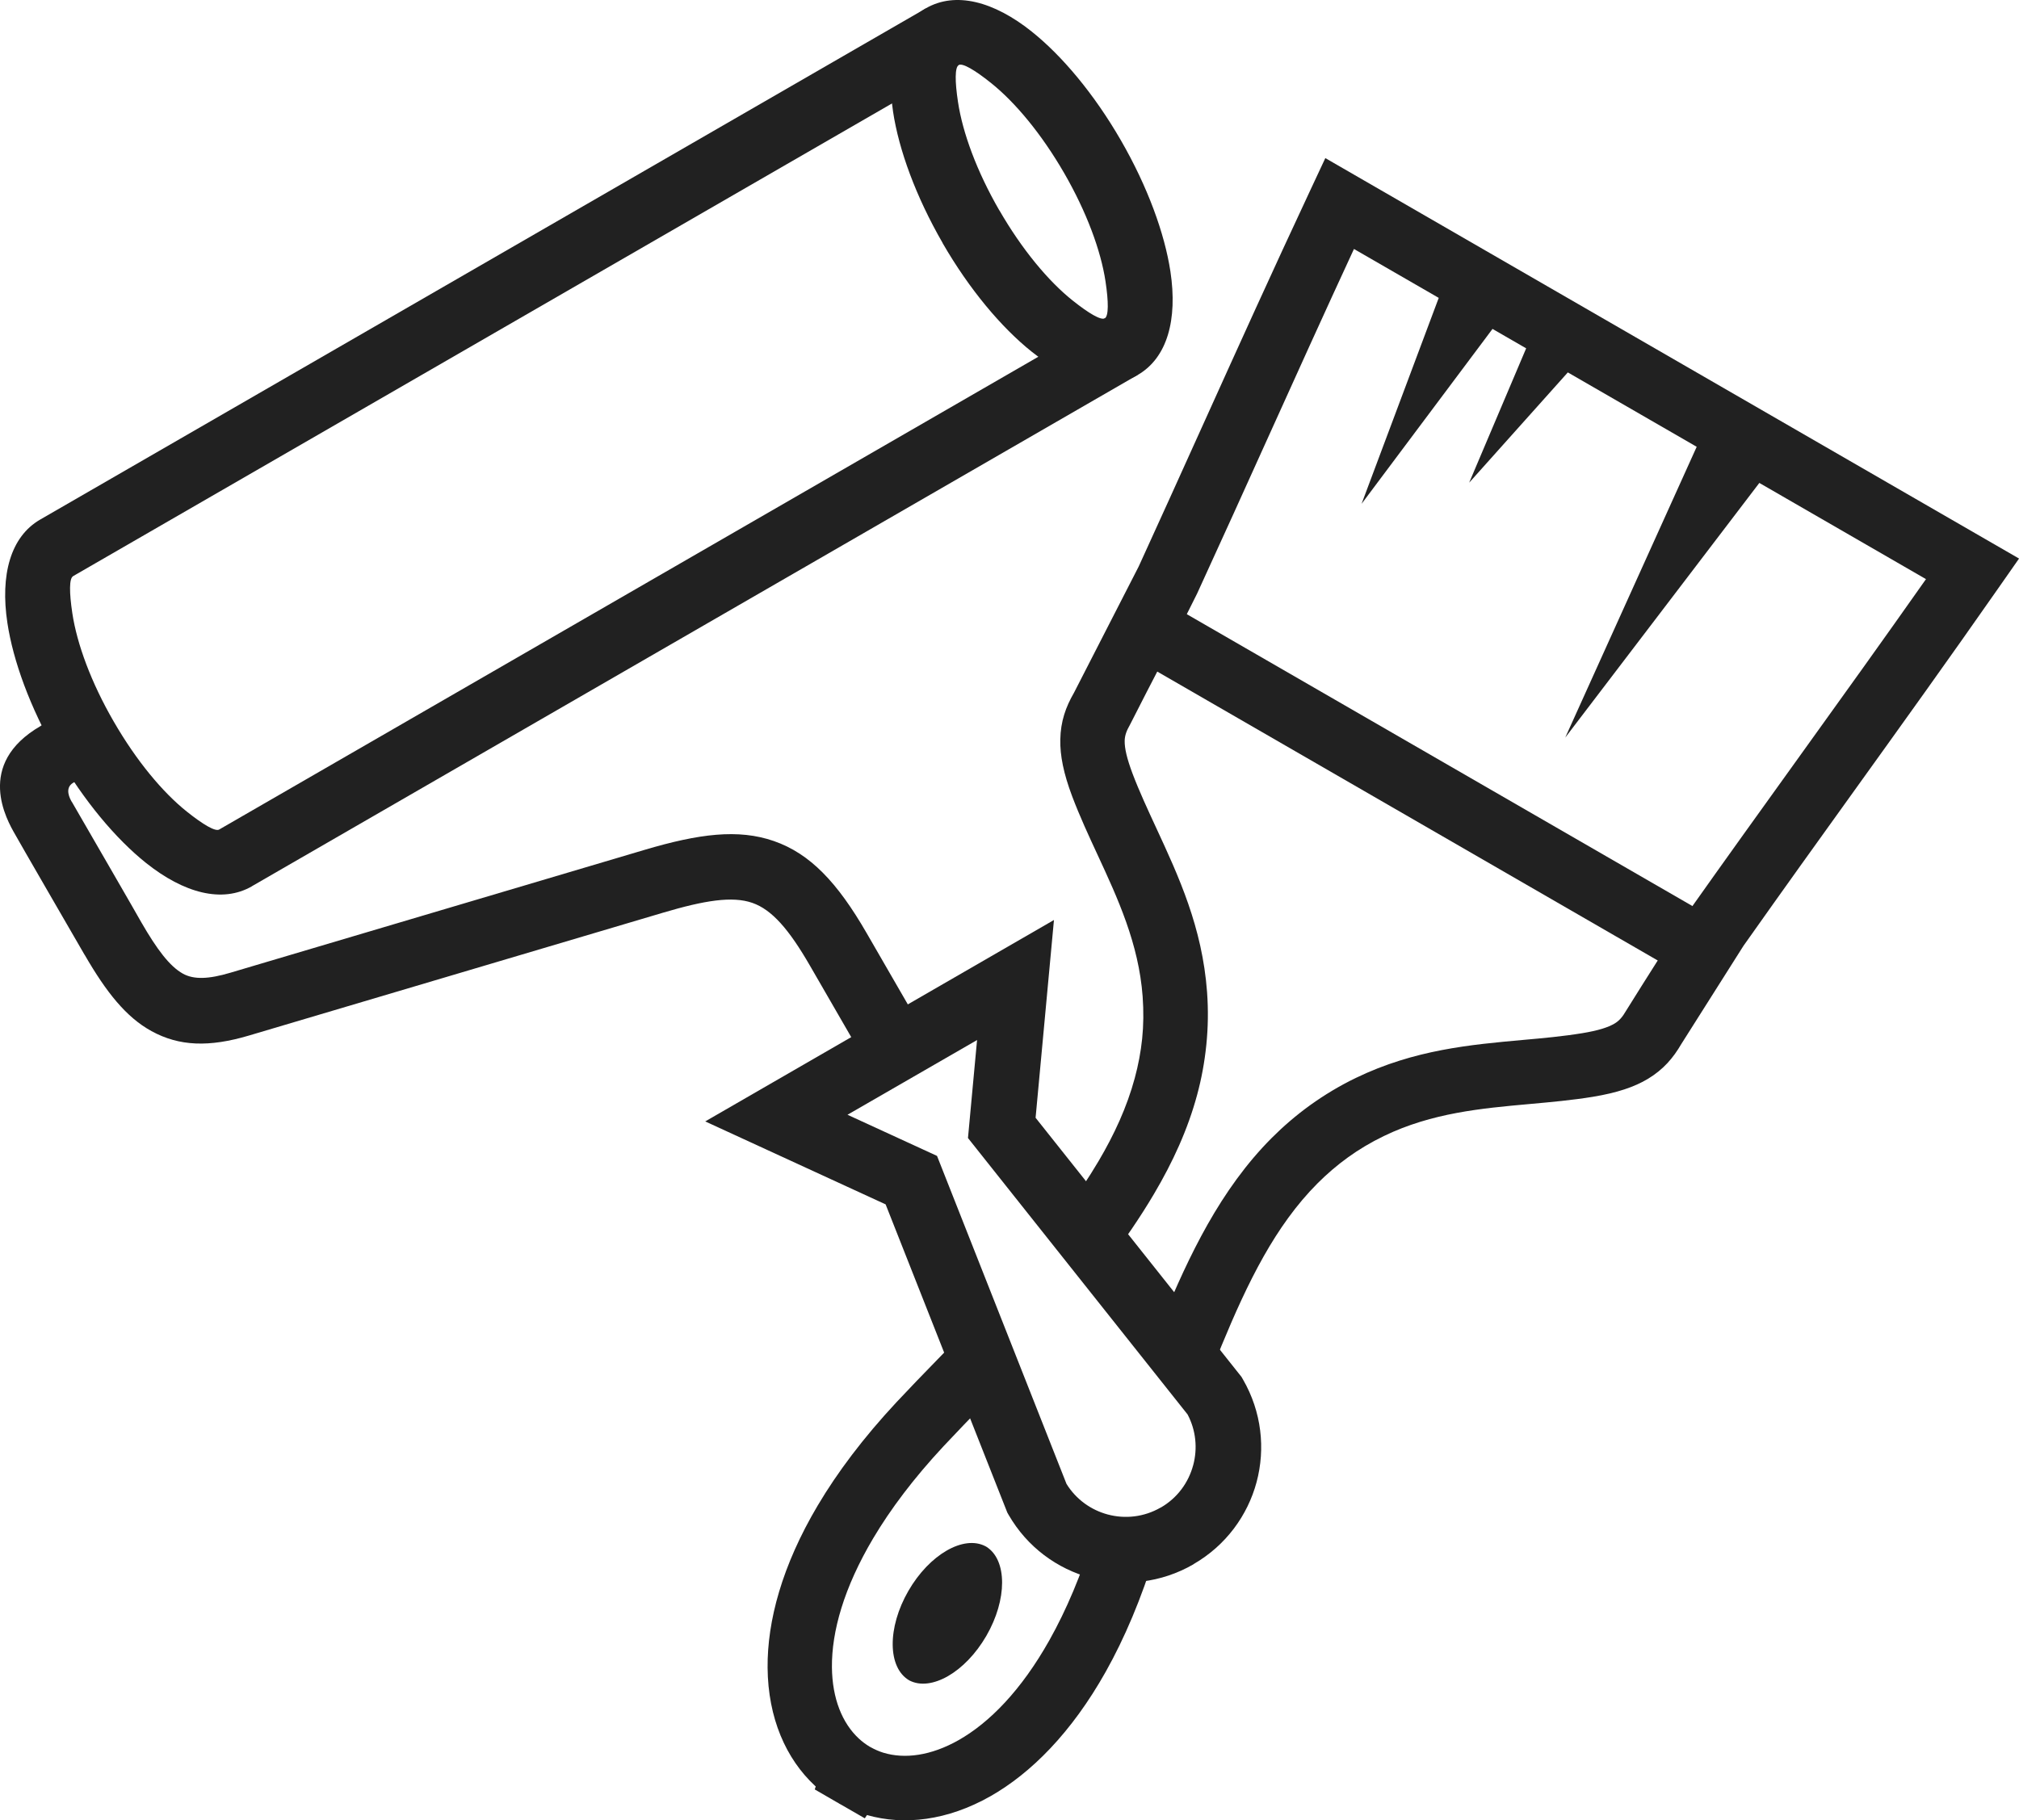
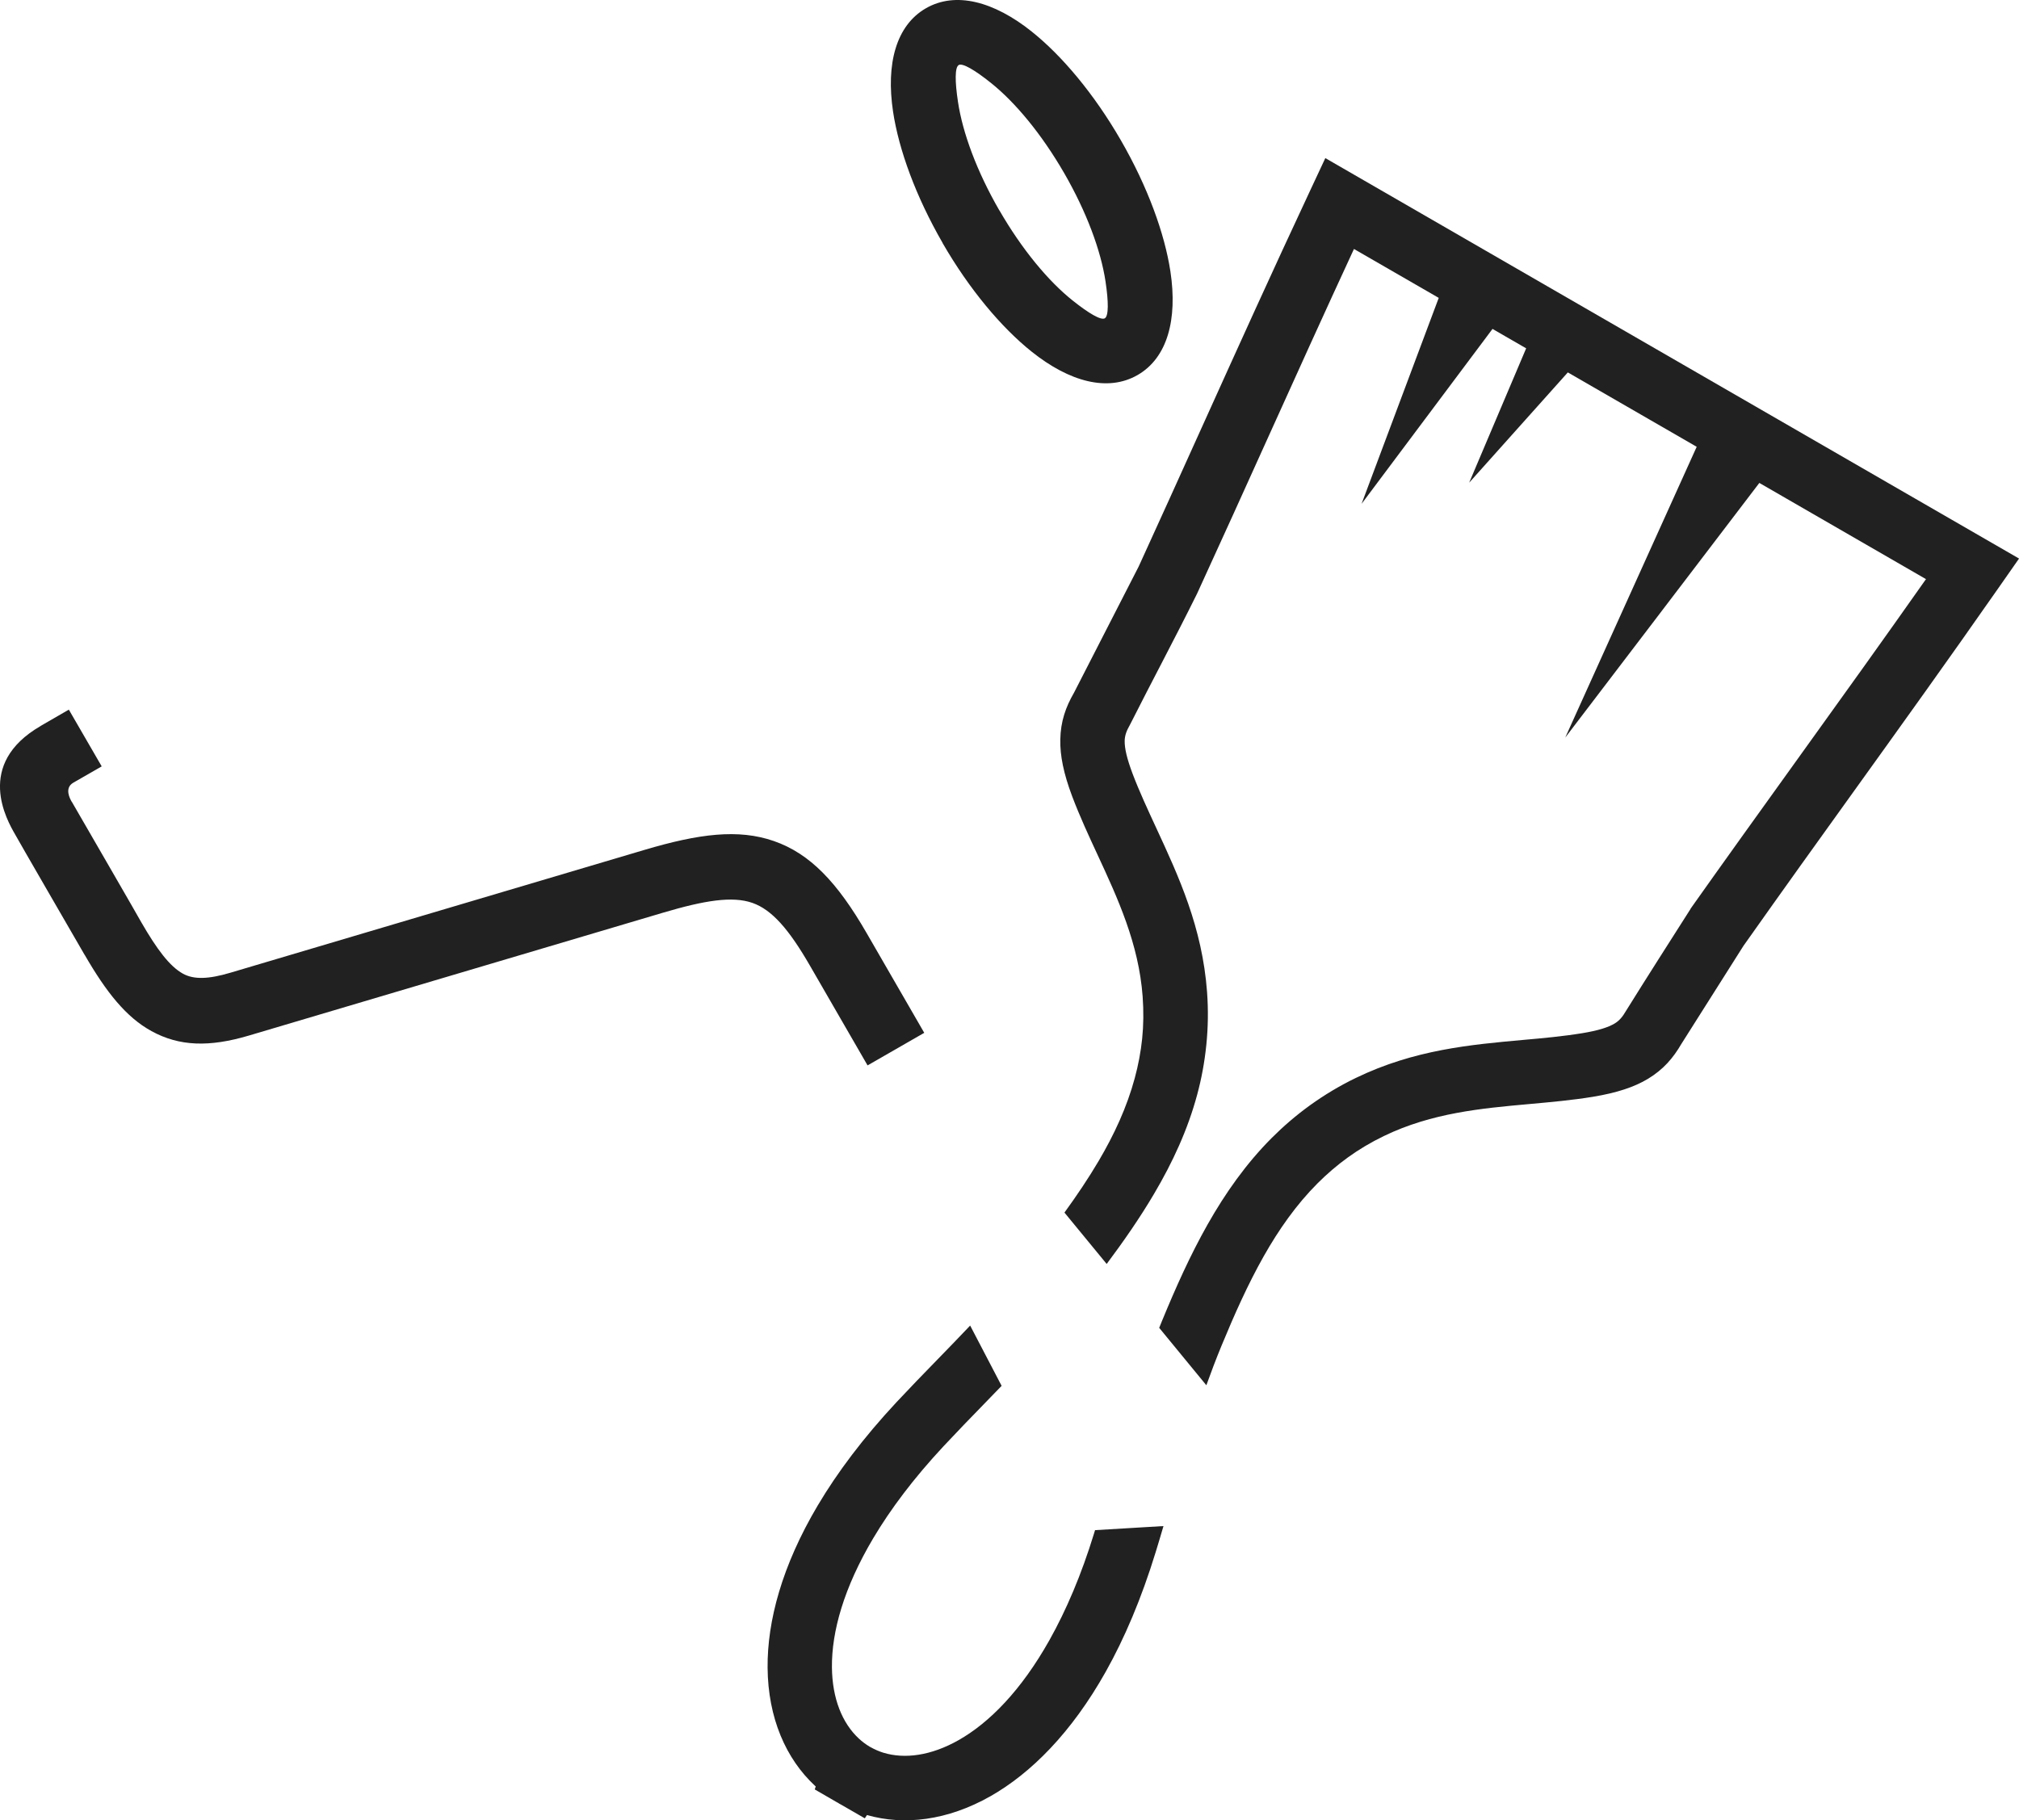
<svg xmlns="http://www.w3.org/2000/svg" id="Calque_2" viewBox="0 0 548.5 494.6">
  <defs>
    <style>.cls-1,.cls-2{fill:#212121;}.cls-2{fill-rule:evenodd;}</style>
  </defs>
  <g id="Layer_1">
-     <path class="cls-1" d="m251.56,2.26L10.91,141.18c-8.06,4.66-10.88,15.05-8.9,28.09,1.55,10.25,6.12,22.86,13.33,35.42l.15.3c7.27,12.59,15.98,22.94,24.18,29.49,10.3,8.22,20.72,10.99,28.79,6.33v-.02s240.58-138.9,240.58-138.9l-8.85-15.41L59.54,225.4c-1.04.6-4.32-1.31-8.78-4.87-6.57-5.24-13.71-13.81-19.86-24.47-6.14-10.6-9.99-21.08-11.25-29.44-.85-5.64-.86-9.44.19-10.04v-.02S260.41,17.67,260.41,17.67l-8.85-15.4Z" />
    <path class="cls-1" d="m280.31,8.59c-10.31-8.23-20.72-10.99-28.79-6.33-8.06,4.66-10.87,15.05-8.9,28.1,1.56,10.33,6.18,23.03,13.47,35.67v.04c7.27,12.59,15.99,22.94,24.19,29.49,10.3,8.23,20.72,10.99,28.79,6.33,8.06-4.65,10.87-15.06,8.9-28.1-1.57-10.35-6.19-23.07-13.48-35.7-7.27-12.59-15.98-22.95-24.19-29.5m-19.86,9.08c1.04-.6,4.32,1.3,8.78,4.87,6.57,5.25,13.71,13.82,19.87,24.47,6.13,10.62,9.98,21.1,11.24,29.43.85,5.64.86,9.44-.19,10.05-1.03.6-4.32-1.31-8.78-4.87-6.57-5.25-13.71-13.82-19.86-24.47h-.02c-6.12-10.6-9.96-21.07-11.22-29.43-.86-5.64-.86-9.44.19-10.04Z" />
    <path class="cls-1" d="m18.72,192.81l-7.67,4.43v.02c-17.96,10.39-9.17,25.6-6.93,29.49,0,.11,17.2,29.83,18.87,32.71h.02c5.89,10.2,11.29,16.96,18.16,20.72,7.54,4.14,15.69,4.4,26.45,1.2l112.53-33.39c11.24-3.33,18.79-4.56,24.24-2.66,5.3,1.84,9.95,7.18,15.65,17.06l15.65,27.1,15.4-8.85-15.65-27.1c-7.97-13.81-15.37-21.59-25.2-25.01-9.68-3.36-20.34-1.99-35.12,2.39l-112.54,33.39c-5.91,1.76-9.9,1.89-12.86.27-3.62-1.99-7.09-6.63-11.34-13.99,0-.11-17.21-29.85-18.86-32.71h-.02c-.46-.79-2.12-3.74.42-5.21l7.71-4.43-8.92-15.4Z" />
-     <path class="cls-1" d="m324.15,398.12c-1.26,4.71-4.29,8.91-8.8,11.51h-.04c-4.52,2.61-9.69,3.14-14.38,1.88-4.5-1.21-8.56-4.06-11.19-8.3l-35.18-89.13-24.32-11.18,35.2-20.3-2.47,26.62,59.66,75.11c2.31,4.37,2.73,9.29,1.53,13.78m.08,26.9c8.81-5.09,14.71-13.24,17.14-22.3,2.42-9.06,1.39-19.07-3.69-27.87l-.41-.71-55.94-70.41,4.99-53.74-47.39,27.37v.02s-47.35,27.34-47.35,27.34l49.01,22.54,33.06,83.75.35.61c5.07,8.79,13.23,14.7,22.32,17.13,9.07,2.43,19.1,1.39,27.9-3.69v-.02Z" />
-     <path class="cls-2" d="m267.73,420.15c-5.93-3.12-15.24,2.23-20.94,12.11-5.79,10.03-5.68,20.92.24,24.34,5.94,3.1,15.22-2.24,20.93-12.11,5.71-9.88,5.69-20.61.02-24.2l-.25-.14Z" />
    <path class="cls-1" d="m272.09,376.58c-1.65,1.71-3.29,3.4-4.92,5.08-3.64,3.74-7.21,7.42-10.83,11.3-8.13,8.72-14.41,17.1-19.11,25.01-8,13.48-11.3,25.37-11.22,35.02.07,8.59,2.85,15.25,7.27,19.37.92.86,1.93,1.61,3,2.26l.18.09c1.17.66,2.35,1.17,3.51,1.53,5.79,1.77,12.94.84,20.43-3.4,8.41-4.76,17.05-13.56,24.71-27.2,4.53-8.08,8.66-17.71,12.13-29.04l.25-.83,18.59-1.11c-.64,2.19-1.32,4.5-2.1,7.02-3.9,12.73-8.52,23.53-13.57,32.53-9.33,16.63-20.36,27.63-31.36,33.87-11.68,6.62-23.44,7.98-33.52,5.1l-.59.89-6.36-3.67-.68-.37v-.02s-.45-.27-.45-.27v.02s-6.11-3.54-6.11-3.54l.27-.8-.25-.23c-7.82-7.29-12.72-18.34-12.83-32.06-.1-12.66,3.91-27.7,13.63-44.08,5.3-8.94,12.34-18.34,21.37-28.03,3.52-3.77,7.28-7.65,11.11-11.58,2.94-3.02,5.92-6.09,8.92-9.26l8.56,16.4Zm187.17-129.65c8.85-12.52,19.39-27.19,29.86-41.76,11.37-15.81,22.69-31.58,34.11-47.81l-45.27-26.14-52.73,69.19,35.71-79.01-35.01-20.21-26.8,29.96,15.48-36.5-9.14-5.28-35.57,47.53,20.96-55.96-23.03-13.29c-8,17.28-16.16,35.33-24.34,53.43-5.34,11.82-10.74,23.78-18.28,40.22-5.92,11.97-12.27,23.8-18.29,35.74-.84,1.45-1.35,2.77-1.38,4.24-.04,2.06.61,4.85,2.14,8.93,1.8,4.76,4.09,9.69,6.42,14.73,6.11,13.19,12.52,27.02,13.82,44.6.36,4.9.28,9.68-.2,14.38-.48,4.73-1.32,9.23-2.49,13.54-2.55,9.48-6.65,18.36-11.68,26.88-3.88,6.59-8.27,12.9-12.9,19.1l-11.47-13.96c3.35-4.63,6.49-9.28,9.27-13.99,4.25-7.2,7.7-14.66,9.83-22.55.96-3.55,1.64-7.13,2.01-10.73.37-3.63.42-7.43.13-11.43-1.06-14.37-6.78-26.72-12.24-38.5-2.44-5.26-4.84-10.44-6.9-15.89-2.35-6.24-3.32-11.1-3.23-15.46.1-4.94,1.47-8.8,3.71-12.68l17.59-34.33c4.91-10.71,11.52-25.34,18.16-40.04,8.97-19.85,17.91-39.65,28.5-62.28l4.04-8.64,188.46,108.81-5.46,7.81c-13.59,19.47-26.63,37.62-39.71,55.83-9.22,12.83-18.43,25.65-29.7,41.6l-16.85,26.62c-2.25,3.87-4.89,6.96-9.08,9.5-3.68,2.22-8.39,3.81-15.03,4.9-5.52.9-11.32,1.43-17.22,1.96-12.9,1.16-26.43,2.38-39.46,8.67-3.58,1.73-6.84,3.68-9.79,5.81-2.97,2.14-5.73,4.52-8.29,7.08-5.75,5.77-10.48,12.5-14.62,19.82-4.28,7.58-7.95,15.81-11.44,24.26-1.5,3.64-2.86,7.23-4.13,10.77l-12.81-15.6.74-1.83c3.73-9.07,7.7-17.94,12.4-26.25,4.85-8.57,10.48-16.55,17.44-23.53,3.19-3.19,6.67-6.19,10.49-8.94,3.84-2.75,7.96-5.24,12.4-7.38,15.84-7.65,31.05-9.01,45.57-10.32,5.39-.48,10.67-.96,15.92-1.82,4.24-.7,6.98-1.55,8.79-2.64,1.28-.77,2.17-1.87,3-3.31,5.79-9.31,11.74-18.6,17.62-27.84Z" />
-     <polygon class="cls-1" points="315.17 162.7 474.09 254.45 465.3 269.61 306.39 177.86 315.17 162.7" />
  </g>
</svg>